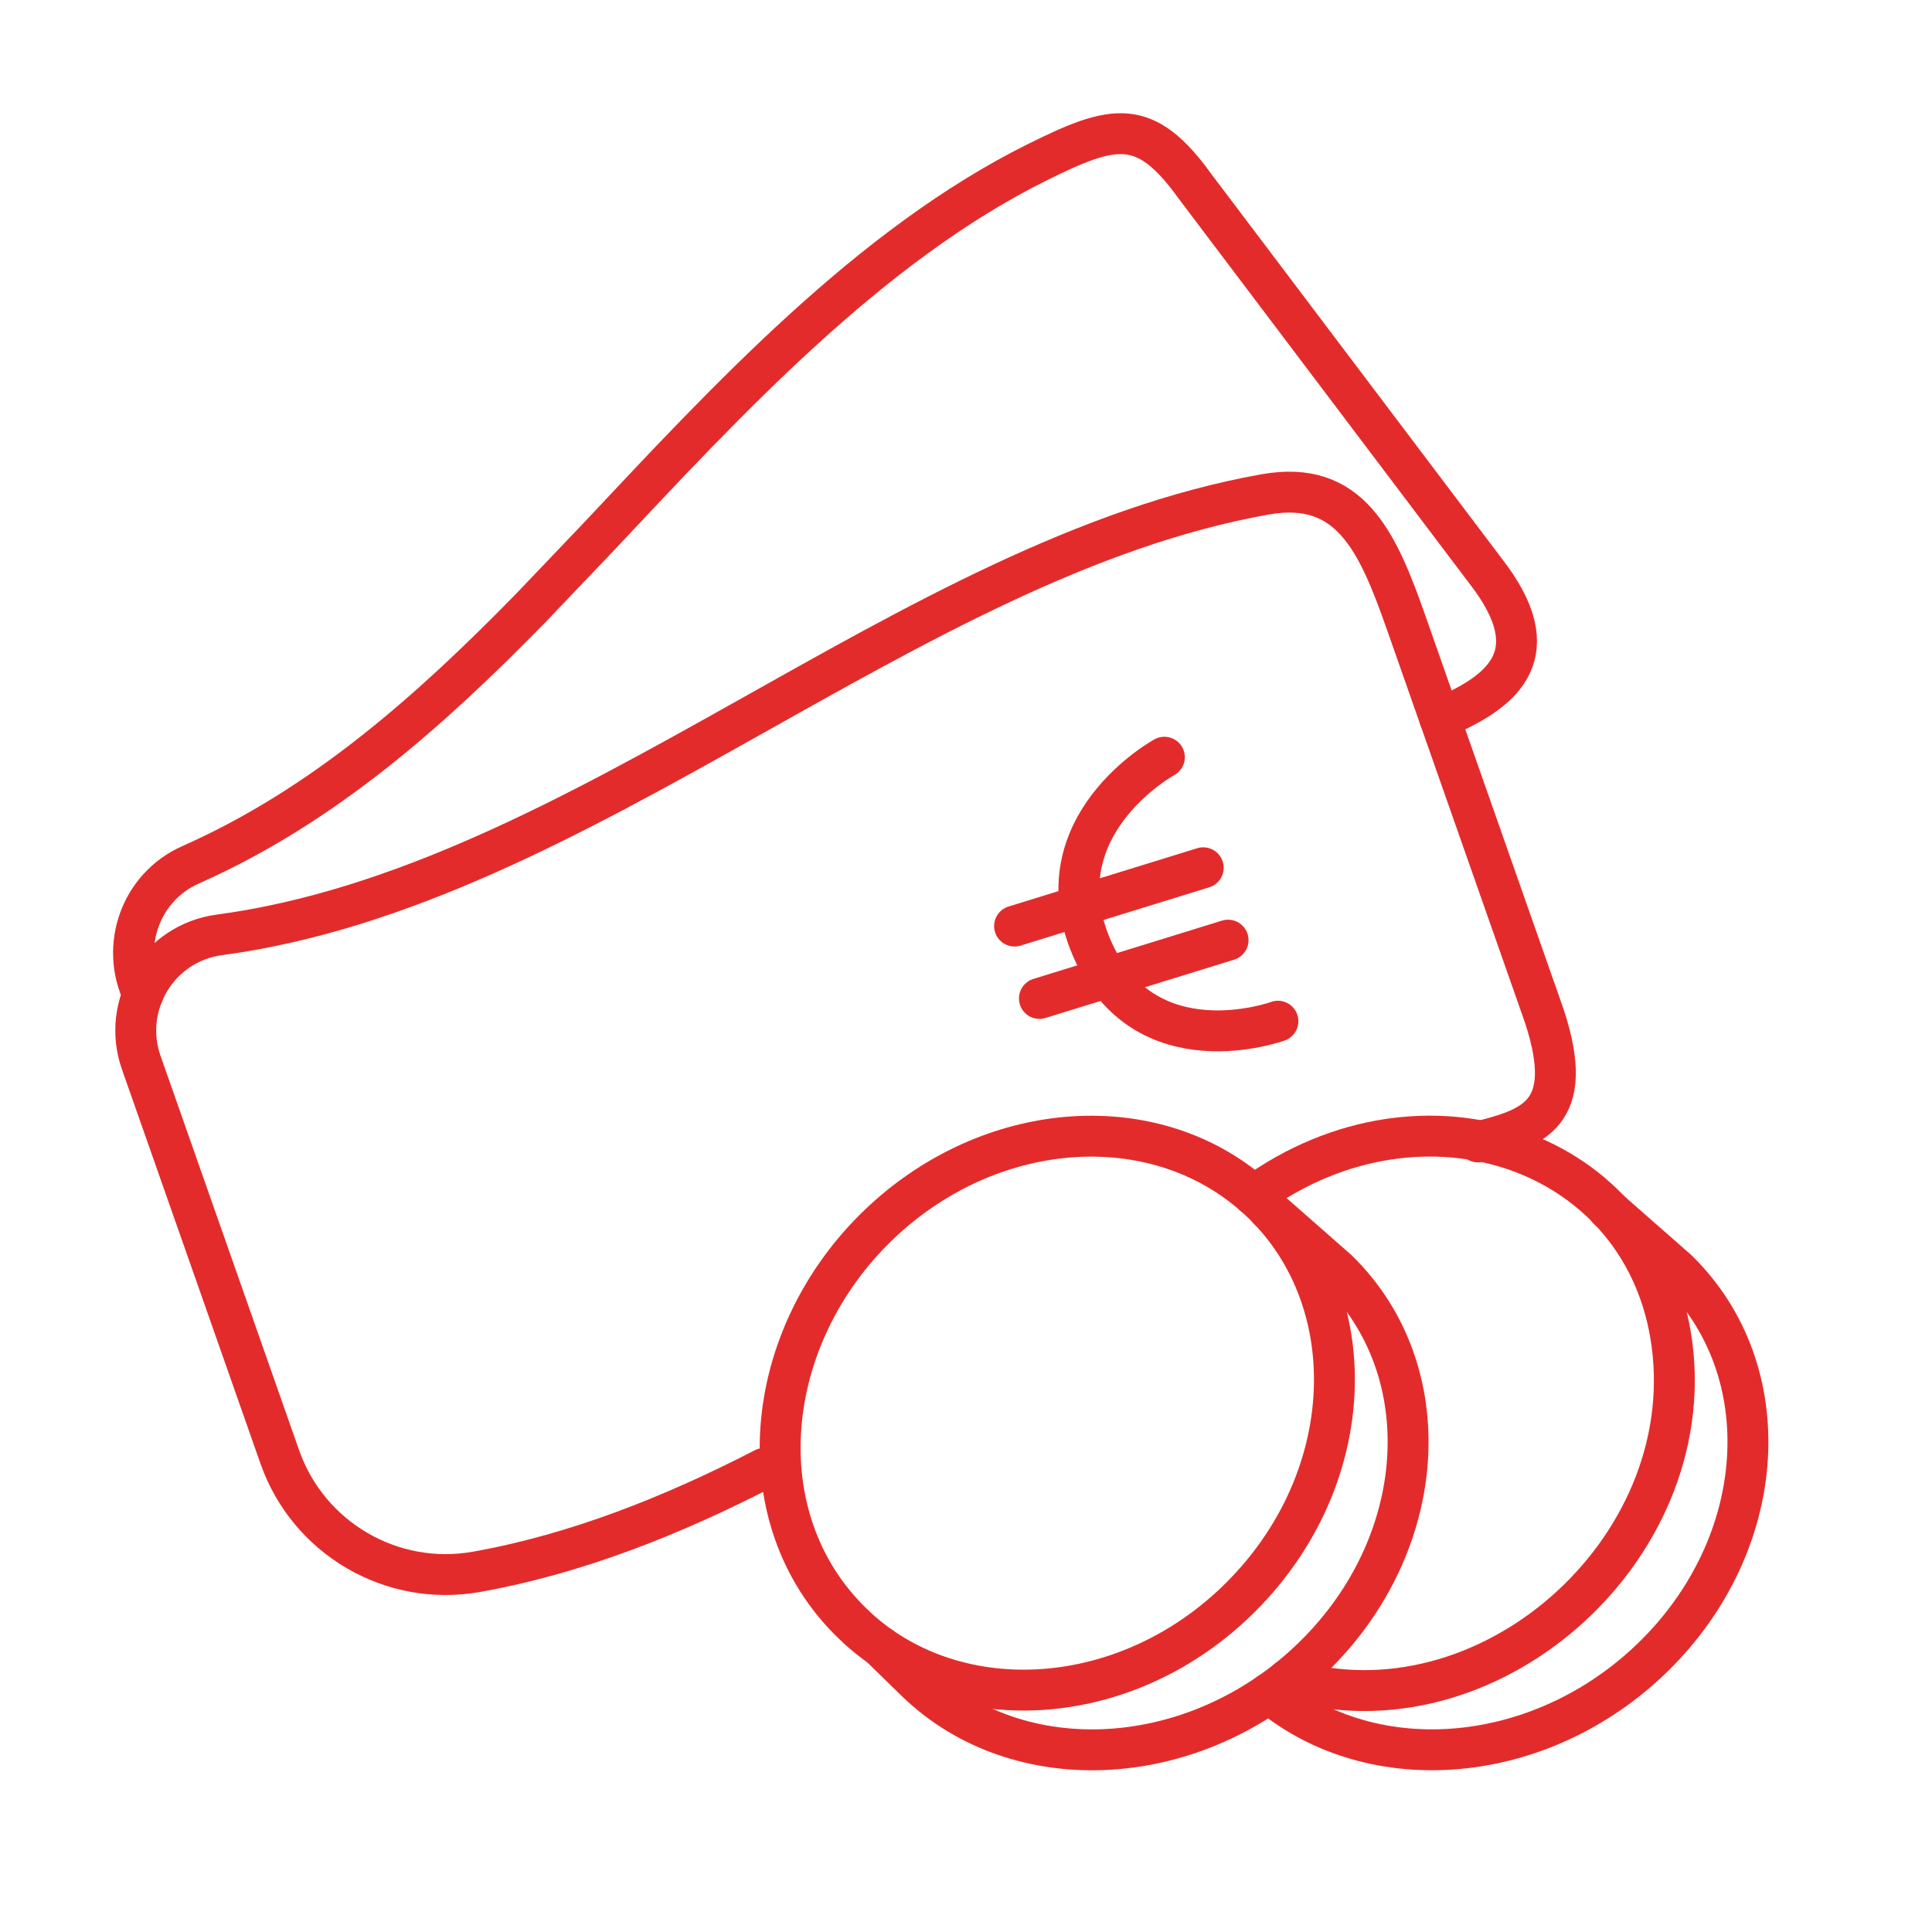
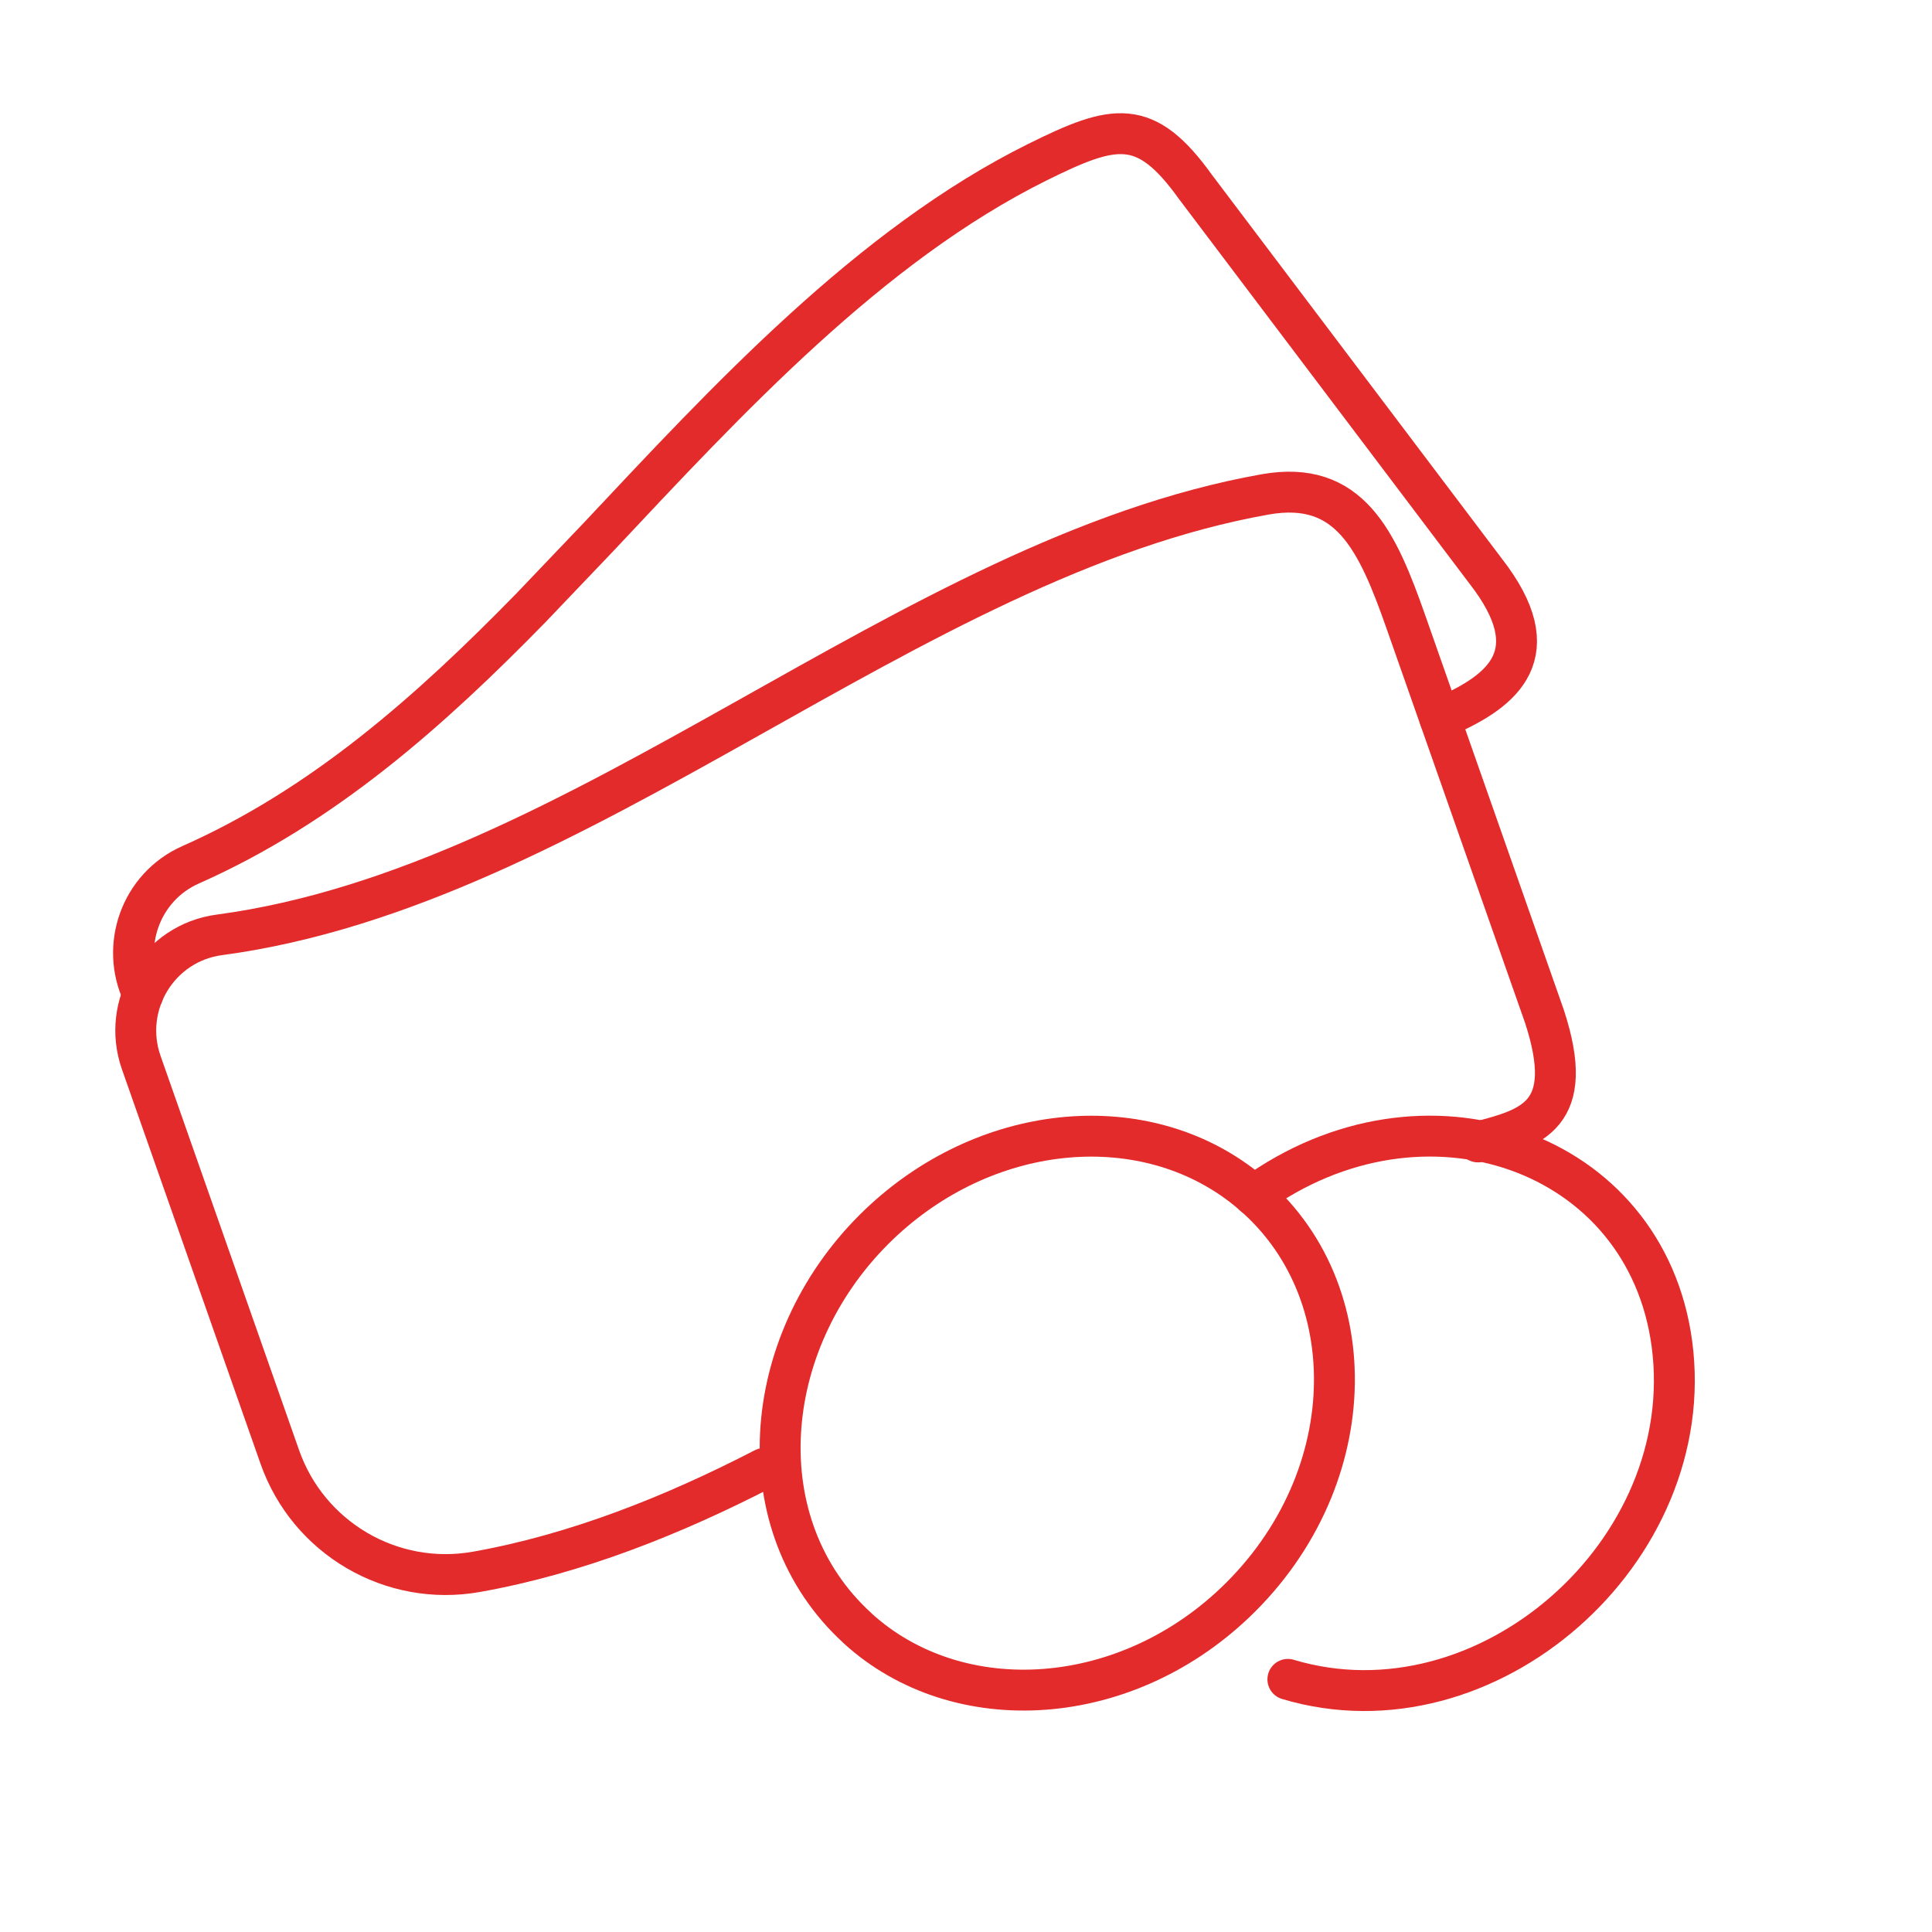
<svg xmlns="http://www.w3.org/2000/svg" id="Ebene_1" data-name="Ebene 1" viewBox="0 0 425.2 425.2">
  <defs>
    <style> .cls-1 { fill: none; stroke: #e42b2b; stroke-linecap: round; stroke-linejoin: round; stroke-width: 9px; } </style>
  </defs>
  <g>
    <path class="cls-1" d="M316.89,158.13c.48-.23.97-.45,1.46-.66,12.3-5.46,22.8-13.58,8.59-31.81l-63.84-84.52c-11.04-15.39-17.79-13.88-34.76-5.46-36.93,18.31-68.37,52.43-96.76,82.65l-14.73,15.44c-22.18,22.71-45.68,43.6-74.87,56.54-11.12,4.92-15.57,17.99-10.53,28.53" />
    <path class="cls-1" d="M168.19,323.17c-19.89,10.27-41.33,18.86-63.37,22.77-18.65,3.31-36.96-7.42-43.24-25.29l-30.49-86.78c-4.46-12.7,3.84-26.34,17.18-28.12,79.91-10.67,151.41-82.95,230.16-96.94,18.65-3.31,24.72,10.23,31,28.11l30.48,86.78c7.15,21.87-2.8,24.57-14.63,27.62" />
-     <path class="cls-1" d="M353.88,266.09h0l15.26,13.4c22.67,22.1,20.27,60.25-5.36,85.23-24.54,23.91-61.46,27.08-84.46,7.94" />
    <path class="cls-1" d="M275.93,263.09c37.38-27.07,86.31-10.02,92.03,32.67,6.09,45.59-40.76,86.97-84.52,73.84" />
-     <path class="cls-1" d="M279.08,266.09h0l15.27,13.41c22.67,22.1,20.27,60.25-5.37,85.23-25.63,24.98-64.79,27.32-87.46,5.23l-7.78-7.59" />
    <path class="cls-1" d="M273.1,351.45c27.95-27.95,27.32-71.24-1.19-91.57h0c-22.75-16.21-56.68-12.18-79.62,10.75-25.24,25.24-28.24,65.11-3.64,87.63v.02c22.14,20.28,59.58,18.04,84.45-6.83h0Z" />
  </g>
-   <path class="cls-1" d="M256.26,166.65s-27.54,15.06-15.99,41.96c11.55,26.9,40.98,16.14,40.98,16.14" />
-   <line class="cls-1" x1="223.29" y1="203.81" x2="264.81" y2="190.98" />
-   <line class="cls-1" x1="228.76" y1="219.74" x2="270.28" y2="206.91" />
</svg>